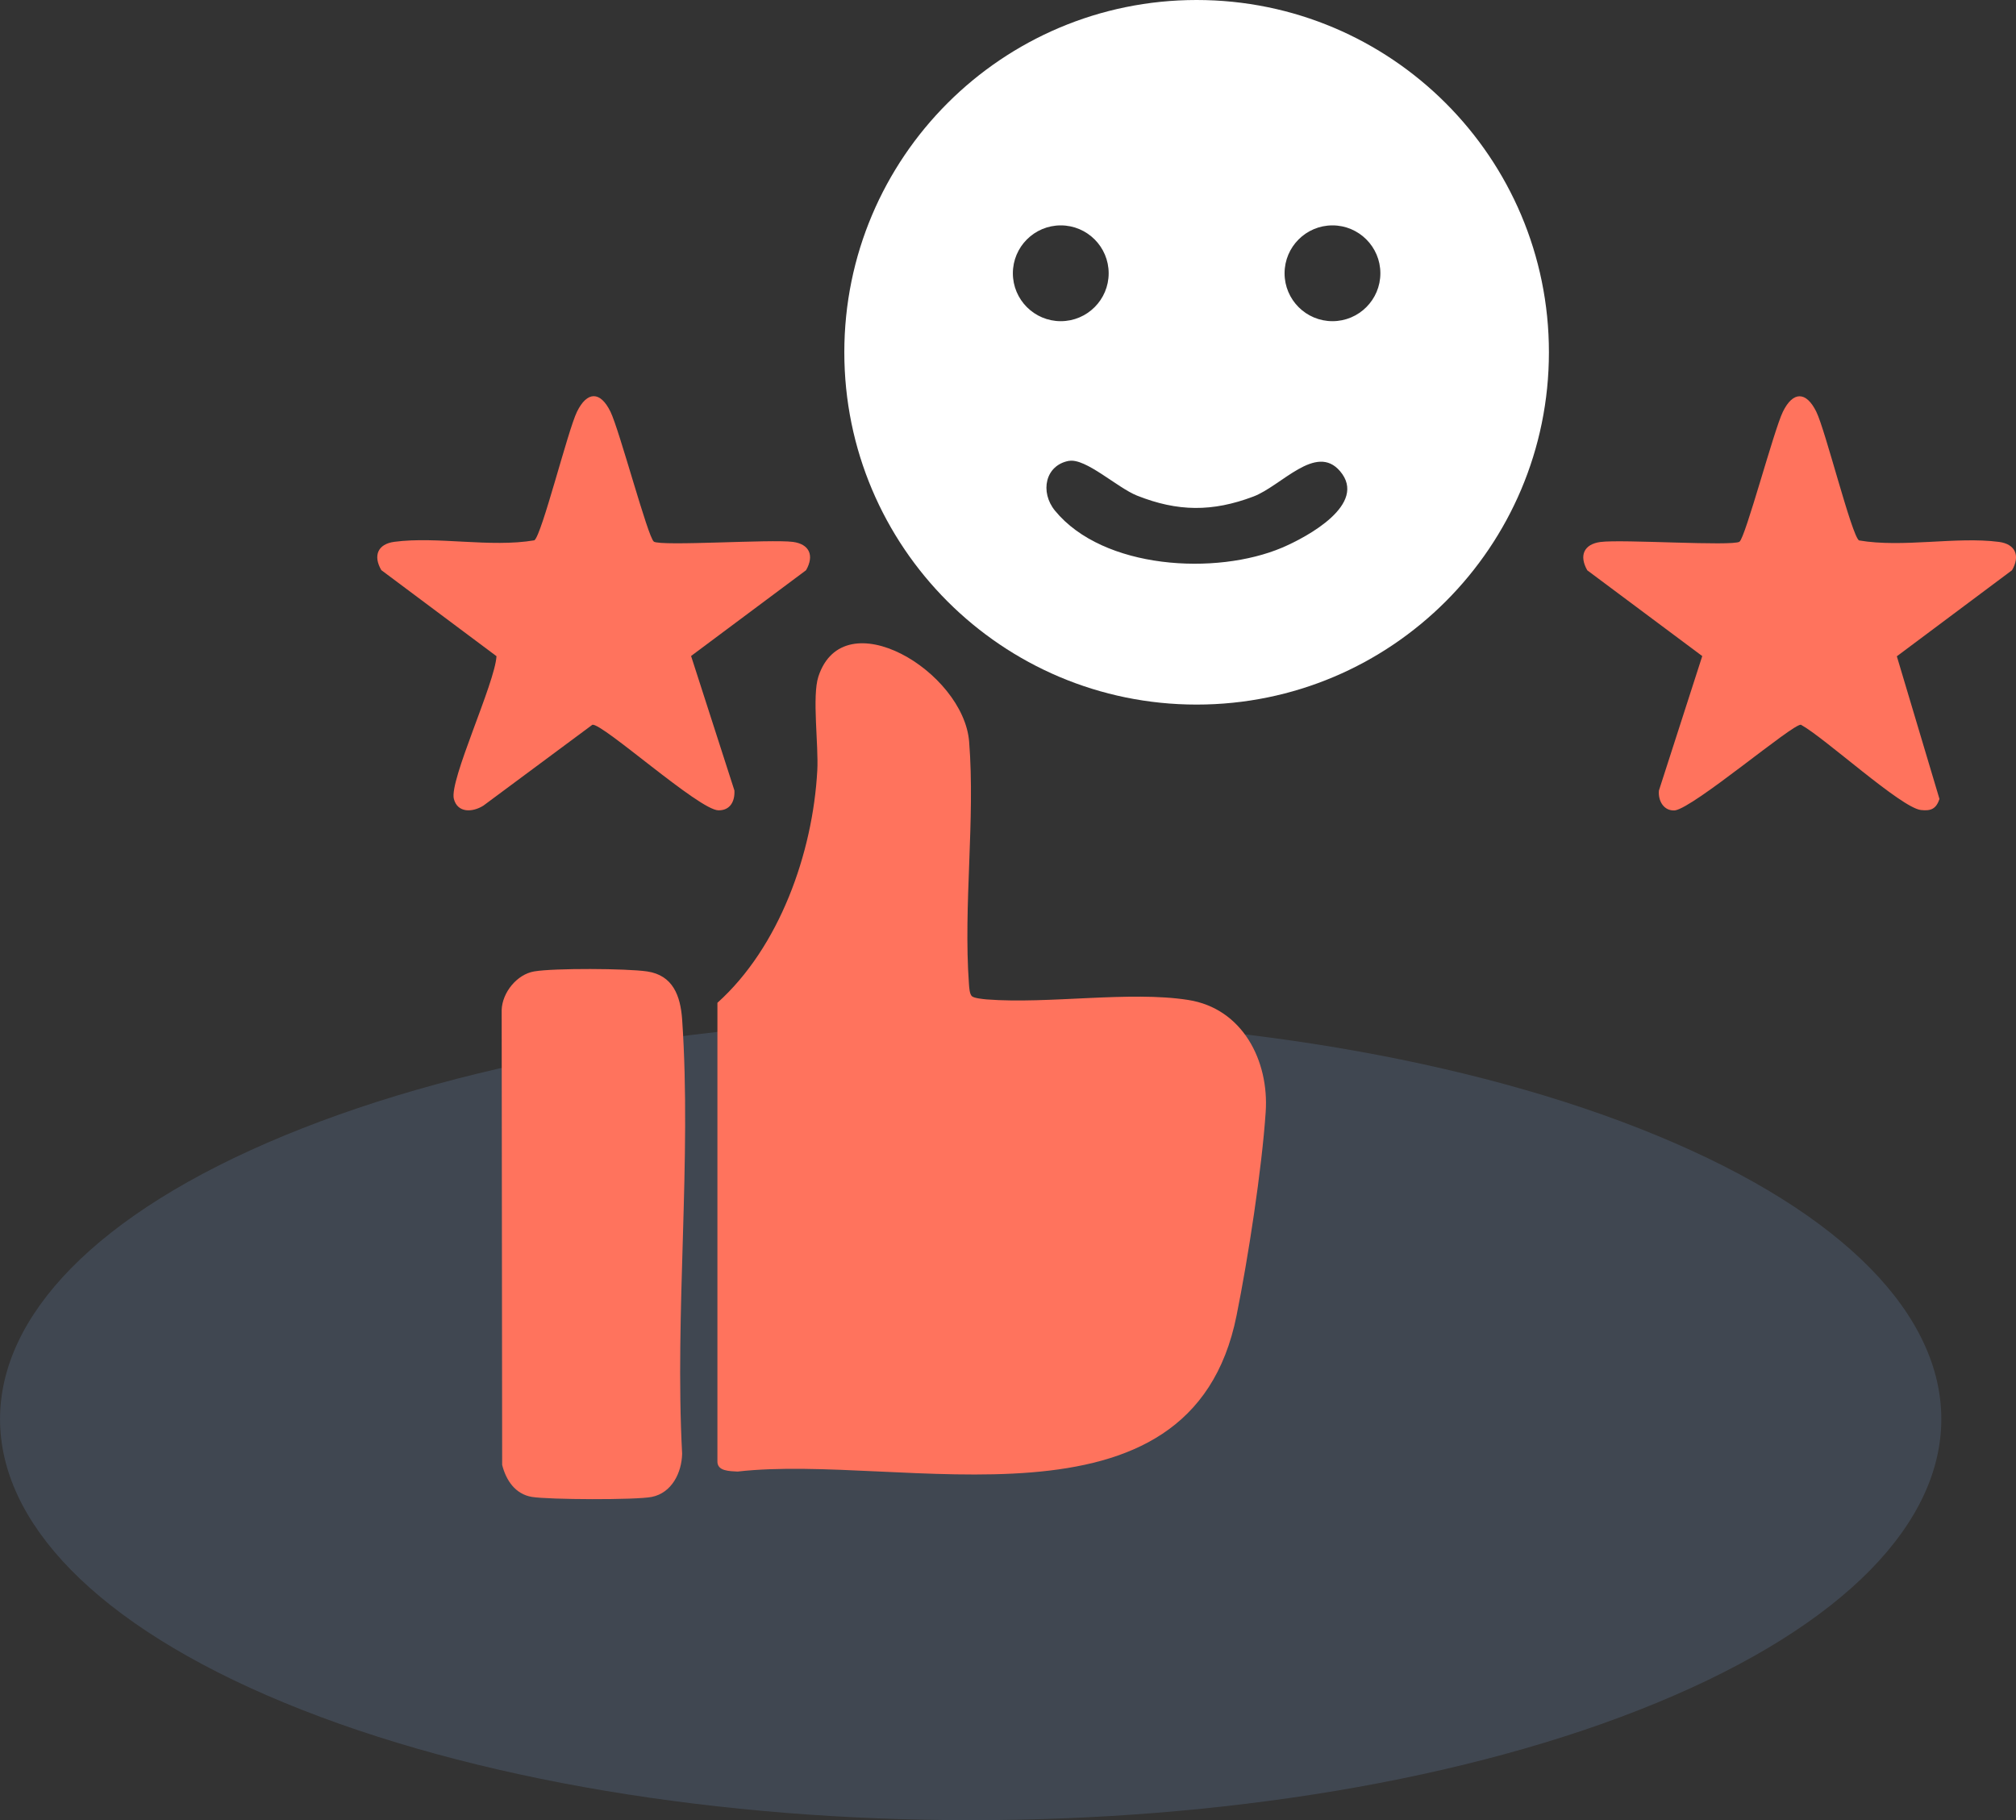
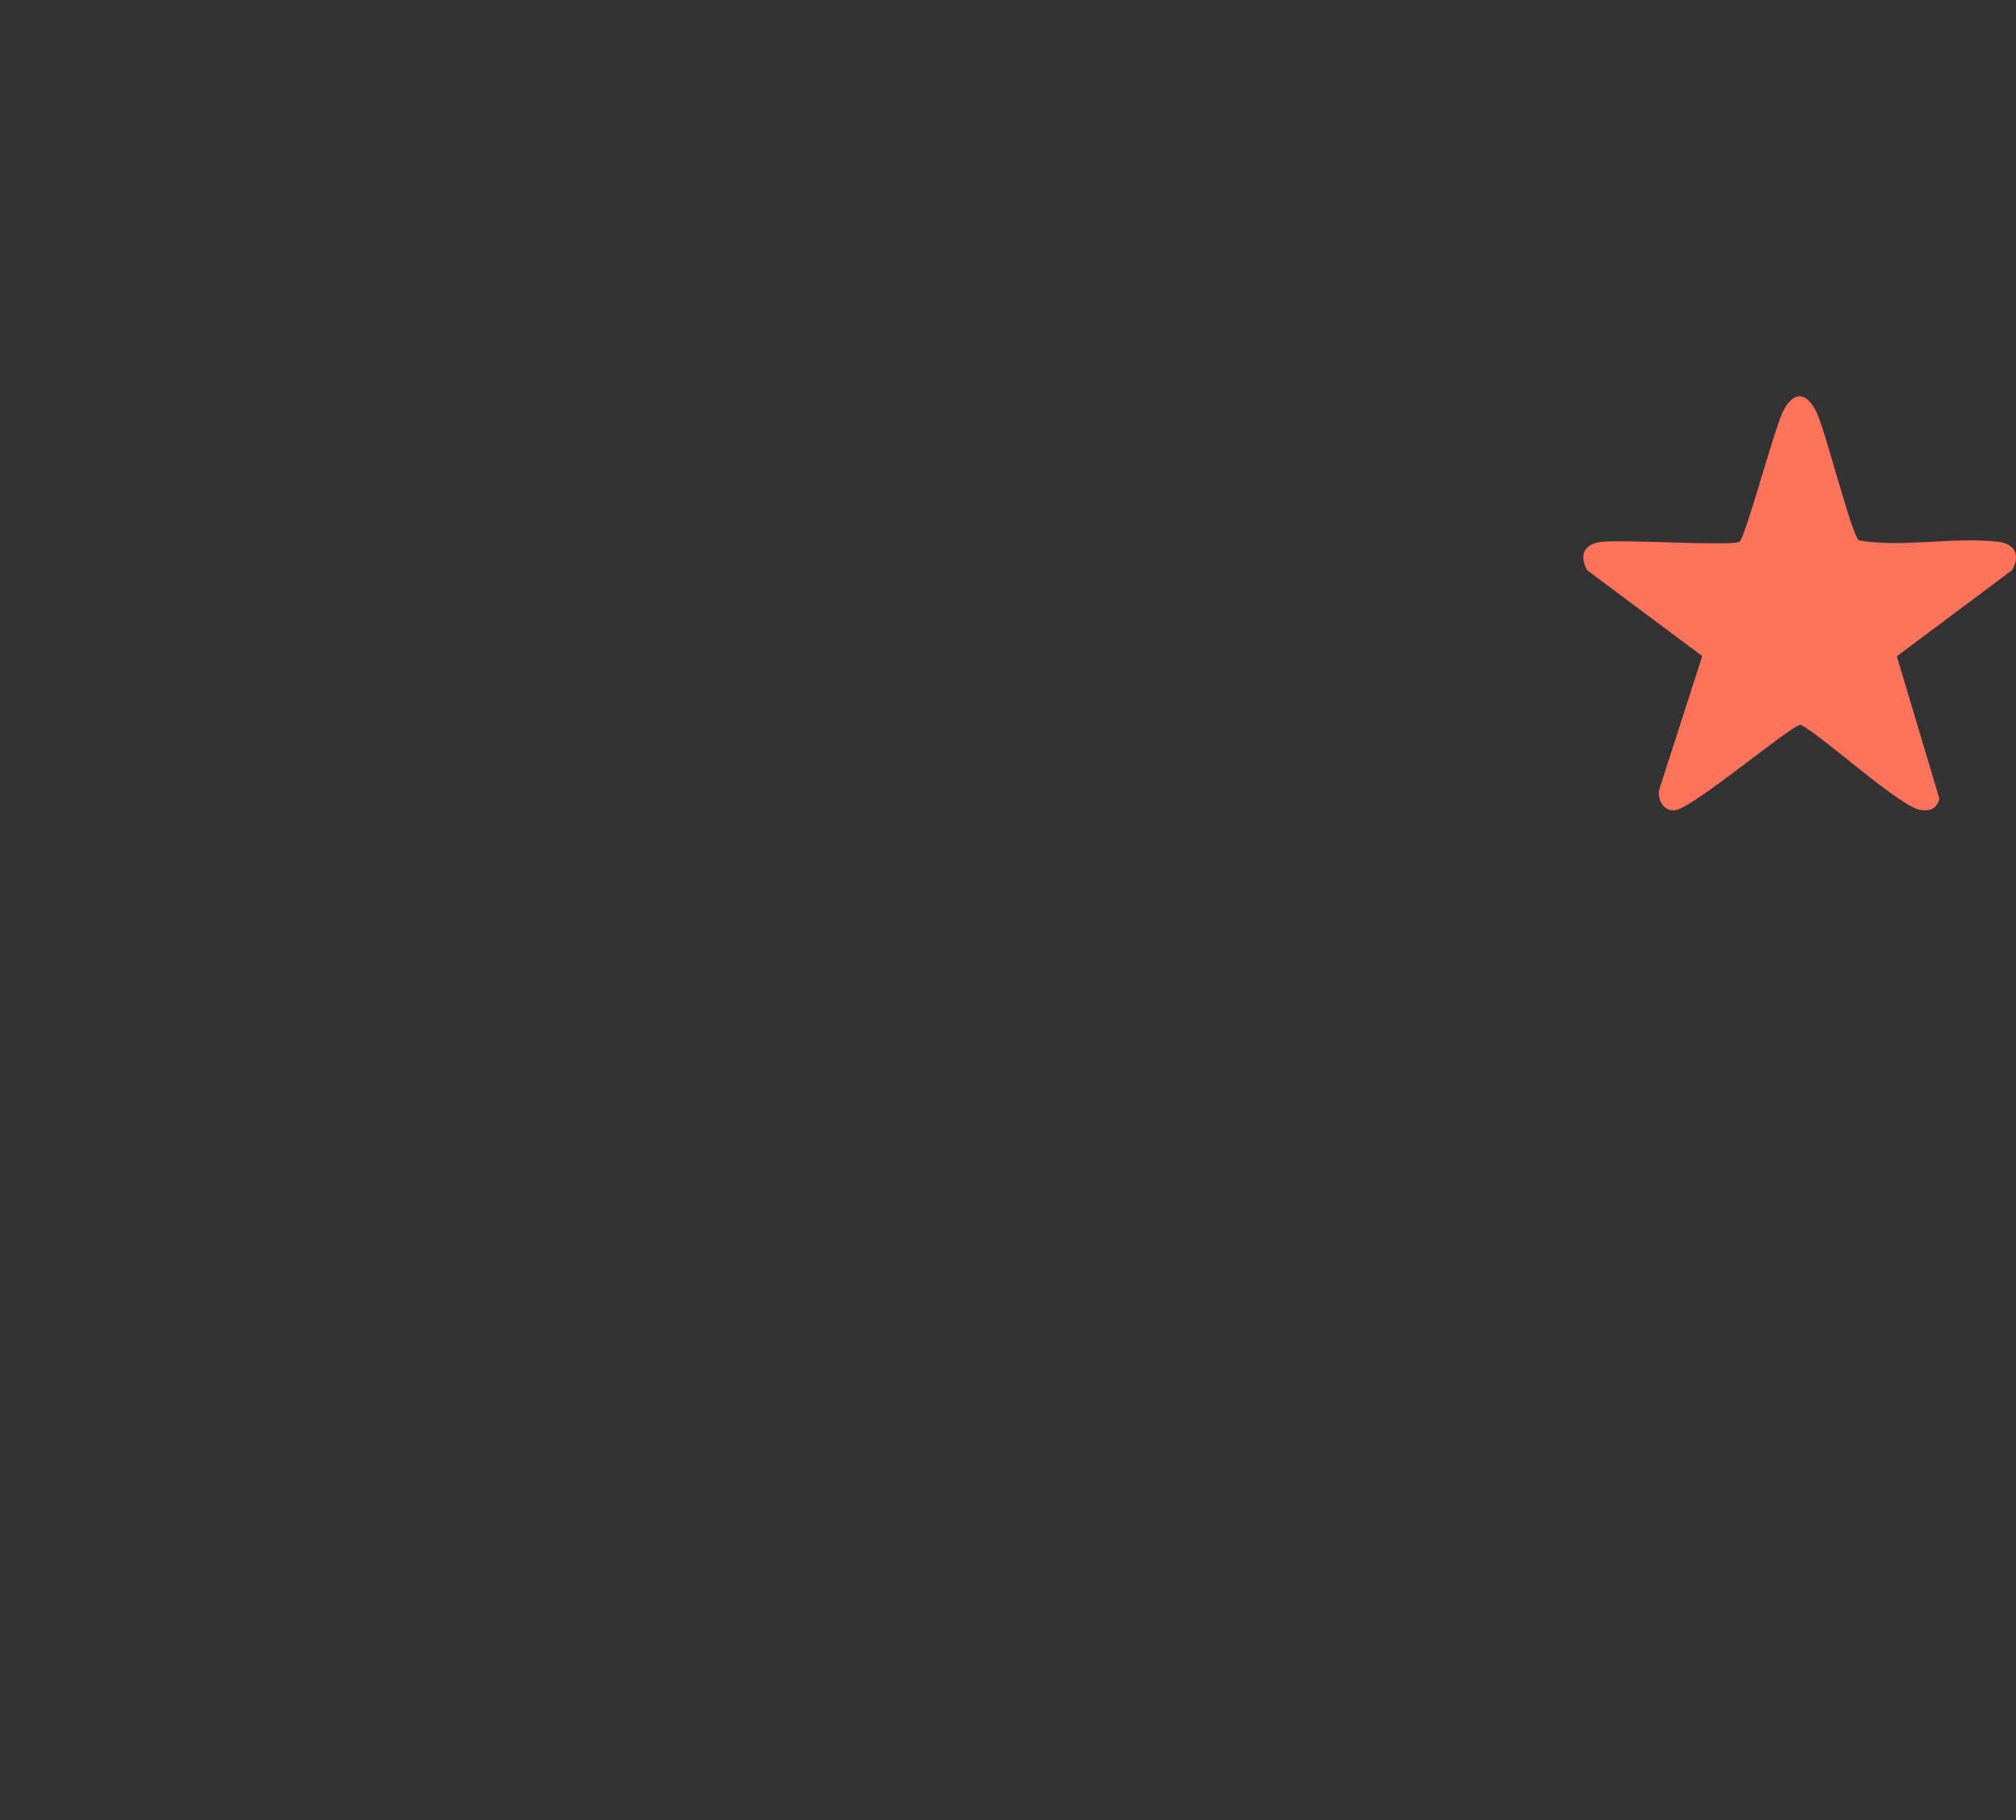
<svg xmlns="http://www.w3.org/2000/svg" id="Layer_2" data-name="Layer 2" viewBox="0 0 202.86 183.16">
  <rect x="0" y="0" width="202.86" height="183.16" fill="#333333" stroke="none" />
  <defs>
    <style>
      .cls-1 {
        fill: #90bafd;
        opacity: .15;
      }

      .cls-2 {
        fill: #ff735d;
      }

      .cls-3 {
        fill: #fff;
      }
    </style>
  </defs>
  <g id="Layer_1-2" data-name="Layer 1">
    <g>
-       <path id="Floor" class="cls-1" d="M28.61,114.27c-38.14,15.76-38.14,41.31,0,57.07,38.15,15.76,99.99,15.76,138.13,0,38.14-15.76,38.14-41.31,0-57.07-38.15-15.76-99.99-15.76-138.13,0Z" />
      <g>
-         <path class="cls-3" d="M155.86,35.45c0,19.58-15.87,35.45-35.45,35.45s-35.45-15.87-35.45-35.45S100.83,0,120.41,0s35.45,15.87,35.45,35.45ZM111.56,27.5c0-2.66-2.16-4.82-4.82-4.82s-4.82,2.16-4.82,4.82,2.16,4.82,4.82,4.82,4.82-2.16,4.82-4.82ZM138.9,27.5c0-2.66-2.16-4.82-4.82-4.82s-4.82,2.16-4.82,4.82,2.16,4.82,4.82,4.82,4.82-2.16,4.82-4.82ZM107.58,46.37c-2.41.43-2.96,3.14-1.42,5.02,4.85,5.91,16.23,6.53,22.85,3.72,2.54-1.08,8.66-4.39,5.83-7.7-2.43-2.84-5.89,1.49-8.73,2.56-4.11,1.55-7.6,1.53-11.7-.1-1.98-.79-5.17-3.8-6.85-3.49Z" />
        <g>
          <path class="cls-2" d="M175.04,54.5c.58-.37,3.47-11.25,4.36-13.06,1.02-2.09,2.35-2.08,3.37,0,.92,1.88,3.55,12.44,4.29,12.94,4.42.76,9.77-.41,14.08.15,1.69.22,2.15,1.42,1.32,2.85l-11.59,8.66,4.29,14.36c-.33.98-.84,1.23-1.87,1.11-2-.23-9.69-7.28-12.07-8.58-.79-.14-10.73,8.32-12.68,8.62-1.13.08-1.71-.98-1.61-2l4.36-13.53-11.57-8.63c-.85-1.49-.33-2.63,1.32-2.85,2.2-.29,13.25.45,14.01-.03Z" />
-           <path class="cls-2" d="M65.78,54.5c.76.49,11.81-.26,14.01.03,1.65.22,2.17,1.36,1.32,2.85l-11.57,8.63,4.36,13.53c.06,1.1-.43,2.02-1.61,2-1.94-.02-11.67-8.79-12.68-8.61l-10.97,8.14c-1.1.69-2.6.75-2.97-.68-.48-1.85,4.14-11.65,4.29-14.36l-11.59-8.66c-.84-1.44-.37-2.63,1.32-2.85,4.31-.57,9.66.6,14.08-.15.74-.49,3.37-11.06,4.29-12.94,1.02-2.08,2.35-2.09,3.37,0,.89,1.81,3.78,12.69,4.36,13.06Z" />
        </g>
        <g>
-           <path class="cls-2" d="M97.82,100.26c.21.19,1.14.28,1.48.31,6.22.48,14.35-.87,20.25.05,5.49.85,8.16,6.13,7.81,11.28-.39,5.8-1.77,14.71-2.93,20.47-4.61,23.06-33.73,13.82-50.21,15.71-.8-.05-2.08-.02-2.03-1.07v-46.1c6.23-5.6,9.6-15.06,10.05-23.39.14-2.51-.54-7.45.11-9.44,2.55-7.77,14.61-.52,15.17,6.56.62,7.84-.59,16.51-.02,24.37.03.35.05,1.02.31,1.25Z" />
-           <path class="cls-2" d="M53.76,97.75c2.01-.34,9.27-.3,11.34,0,2.62.38,3.37,2.46,3.54,4.82.97,14.16-.76,29.43,0,43.71-.04,1.9-1.03,3.94-3.05,4.35-1.58.32-10.39.28-12.07,0-1.67-.28-2.6-1.67-2.99-3.22l-.05-45.78c.06-1.76,1.54-3.59,3.28-3.88Z" />
-         </g>
+           </g>
      </g>
    </g>
  </g>
</svg>